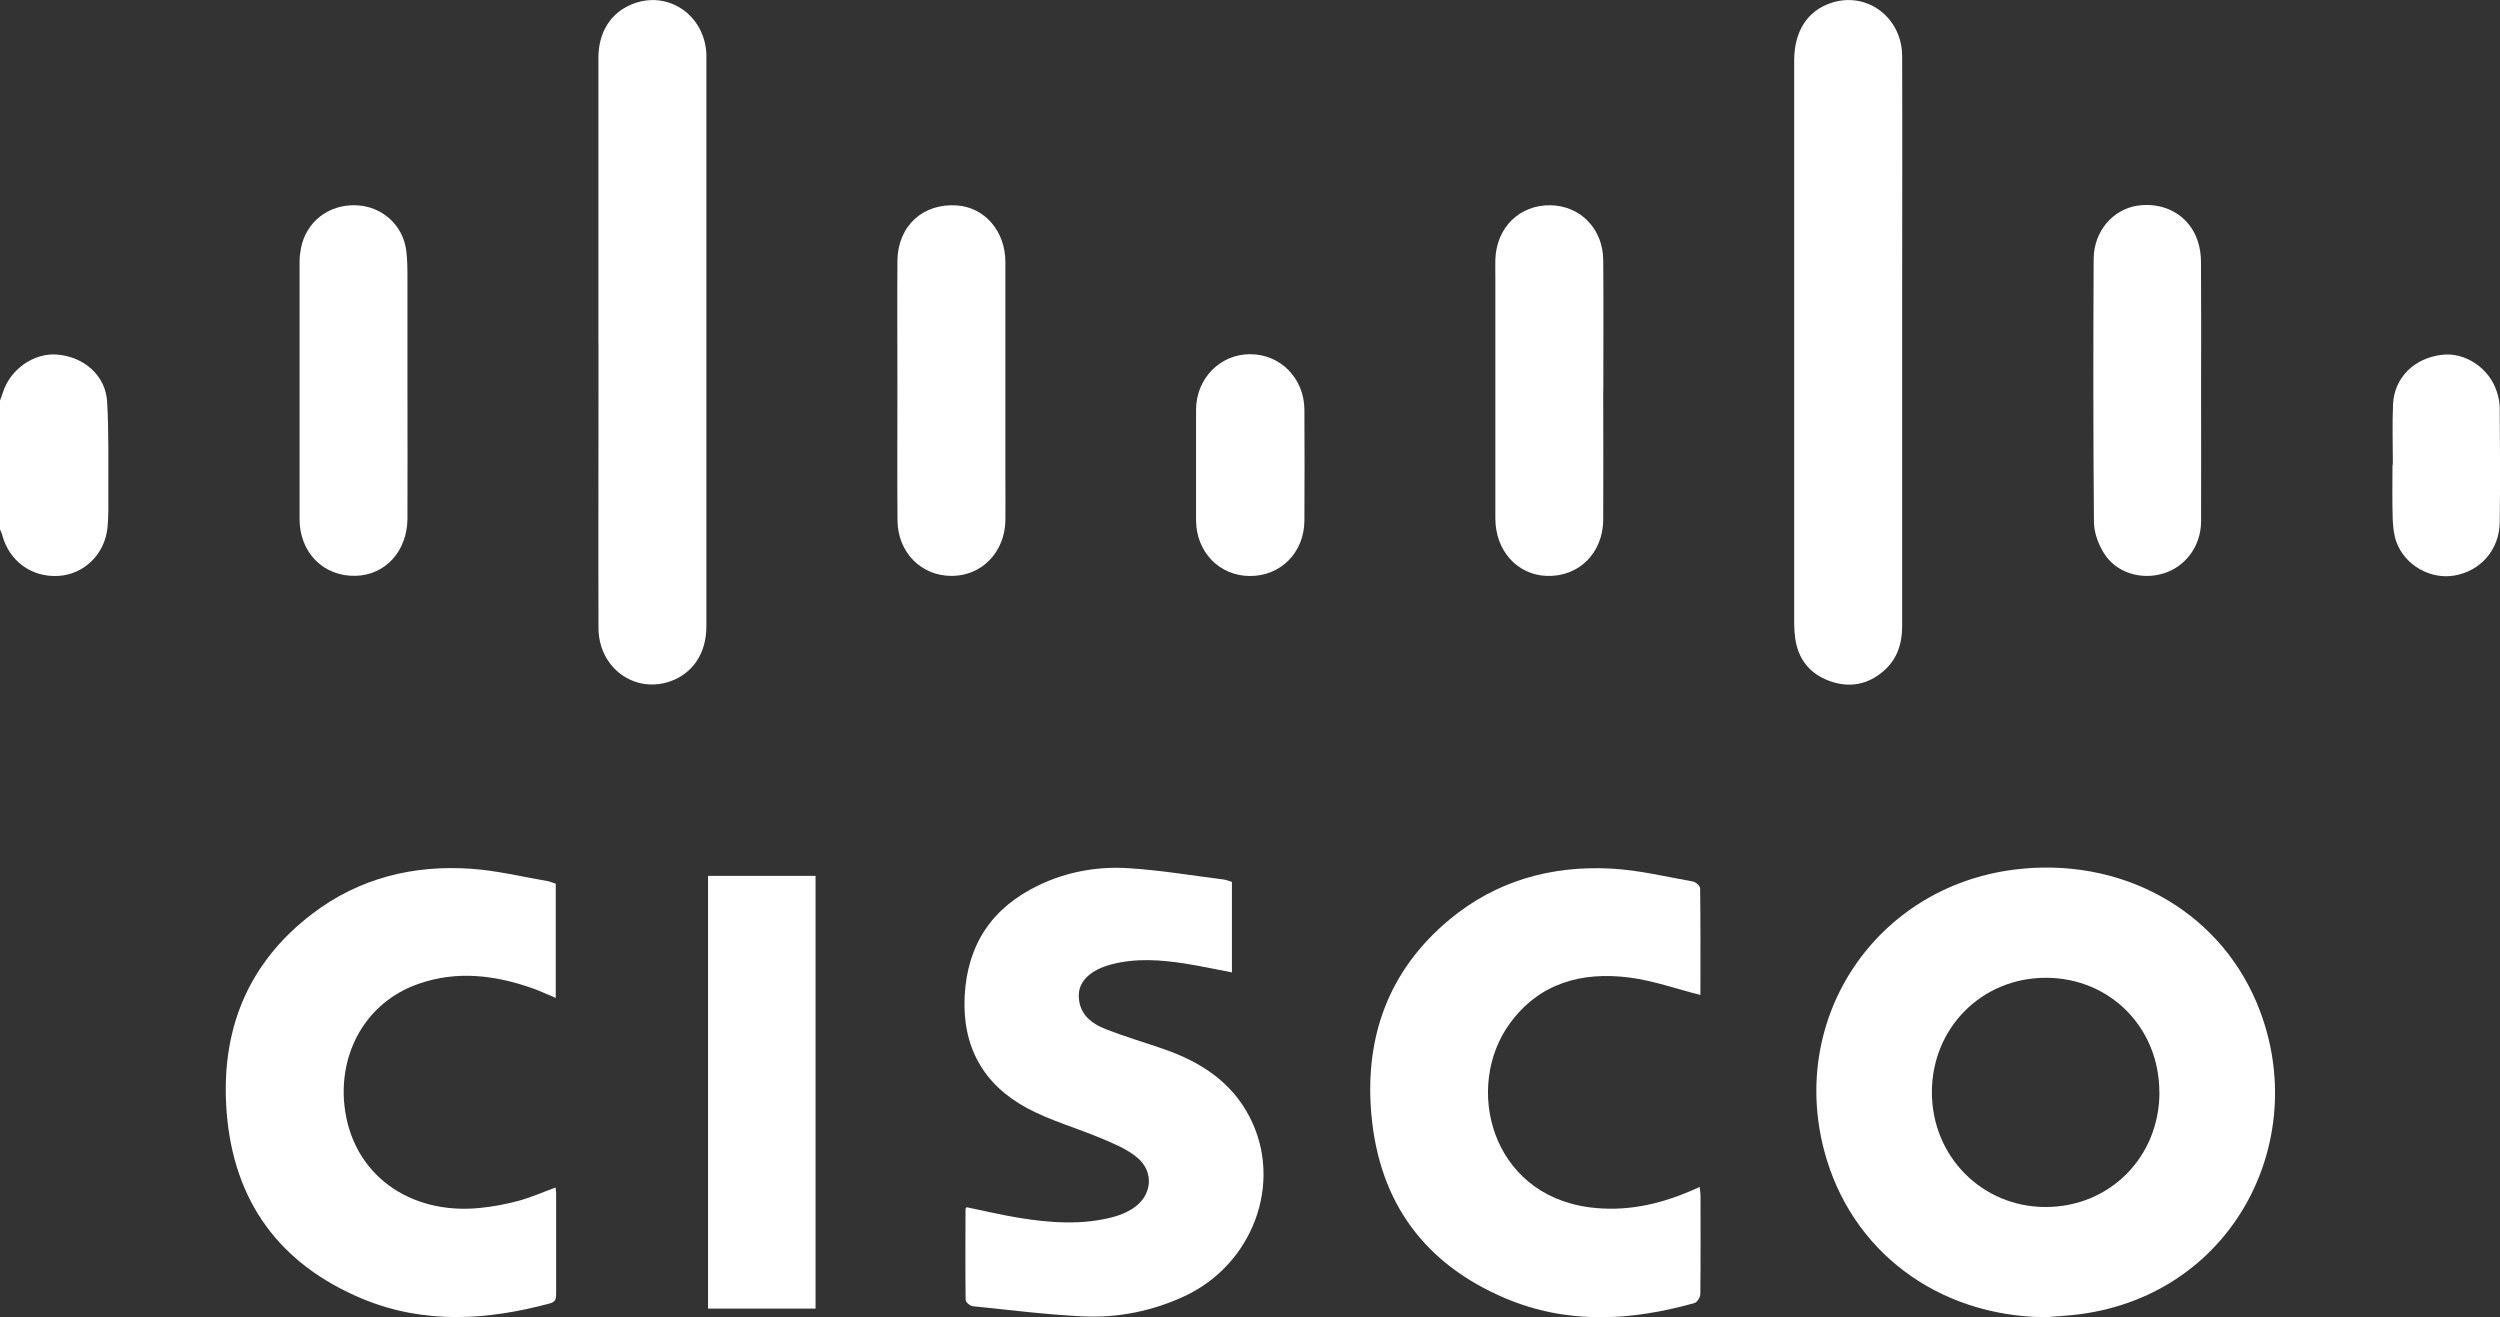
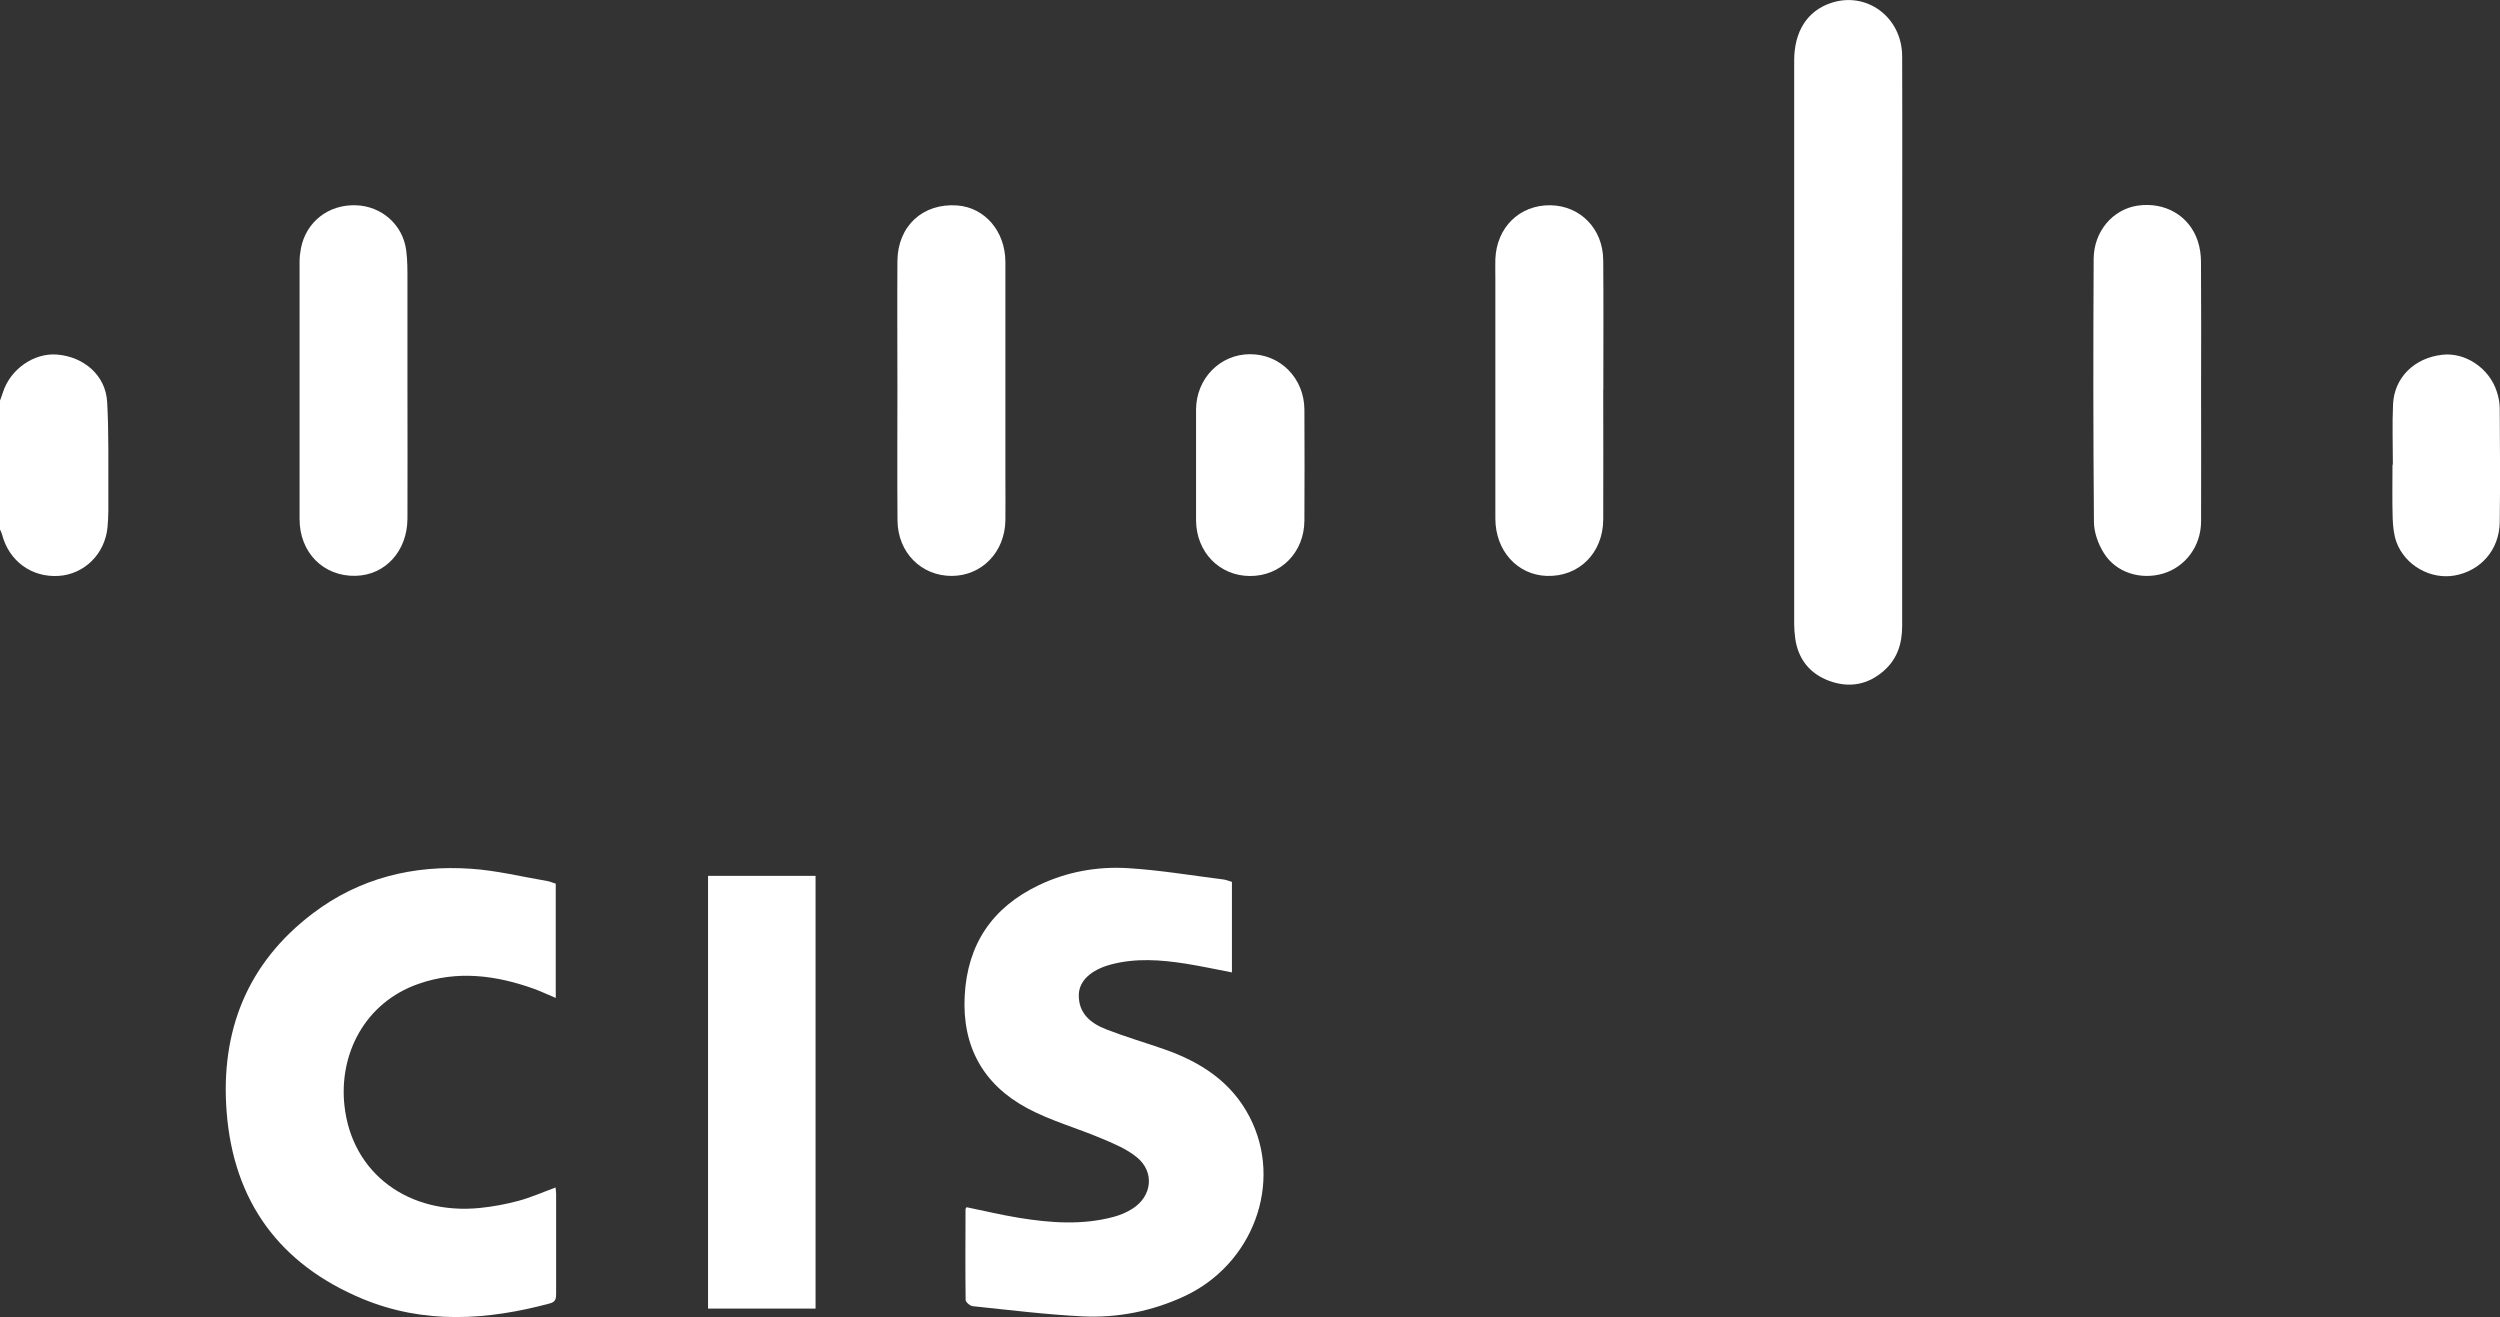
<svg xmlns="http://www.w3.org/2000/svg" id="Layer_2" viewBox="0 0 269.05 141.76">
  <rect x="0" y="0" width="269.05" height="141.76" fill="#333333" stroke="none" />
  <defs>
    <style>.cls-1{fill:#fff;}</style>
  </defs>
  <g id="Layer_1-2">
    <g id="WxBxn2.tif">
      <g>
        <path class="cls-1" d="m0,43.11c.1-.29.22-.57.31-.87.79-2.5,3.34-4.29,5.84-4.08,2.91.24,5.22,2.26,5.38,5.08.19,3.28.11,6.57.13,9.86,0,1.22.03,2.45-.09,3.67-.29,2.88-2.52,5.04-5.27,5.21-2.9.18-5.33-1.6-6.07-4.43C.18,57.35.08,57.16,0,56.98c0-4.62,0-9.24,0-13.87Z" />
-         <path class="cls-1" d="m220.13,141.76c-11.61-.11-20.96-7.13-23.81-17.92-3.8-14.41,5.62-28.36,20.43-30.25,11.35-1.44,21.78,4.18,26.07,14.22,6.15,14.41-2.2,31.37-18.93,33.62-1.25.17-2.51.22-3.76.33Zm12.26-24.23c-.01-6.94-5.31-12.29-12.2-12.3-6.91-.01-12.3,5.41-12.28,12.35.02,6.89,5.4,12.31,12.23,12.32,6.92,0,12.27-5.39,12.26-12.37Z" />
        <path class="cls-1" d="m132.58,94.89v9.76c-1.69-.32-3.32-.68-4.97-.94-2.67-.42-5.36-.62-8.02.08-2.16.57-3.47,1.76-3.49,3.29-.03,1.99,1.29,3.05,2.93,3.69,2.05.8,4.17,1.42,6.24,2.14,3.92,1.37,7.26,3.5,9.22,7.31,3.64,7.04.37,15.88-7.09,19.31-3.43,1.58-7.08,2.31-10.82,2.14-3.97-.19-7.94-.69-11.9-1.1-.29-.03-.76-.44-.76-.68-.04-3.25-.02-6.51-.01-9.76,0-.06.06-.12.11-.21,1.87.38,3.73.83,5.62,1.14,3.4.55,6.82.81,10.21-.1.7-.19,1.4-.48,2.01-.87,2.14-1.34,2.43-3.98.47-5.56-1.08-.88-2.45-1.45-3.76-2-2.66-1.13-5.5-1.91-8.03-3.27-4.74-2.55-7.01-6.66-6.72-12.1.29-5.54,2.97-9.5,7.96-11.89,3.03-1.45,6.29-2.04,9.6-1.84,3.45.21,6.87.79,10.3,1.22.3.04.59.17.9.26Z" />
-         <path class="cls-1" d="m183.01,107.08c-2.62-.66-5.11-1.55-7.67-1.88-5.09-.65-9.67.58-12.85,4.94-4.96,6.8-2.07,18.39,8.56,19.79,3.79.5,7.38-.26,10.85-1.74.31-.13.61-.27,1.02-.45.04.38.09.65.09.92,0,3.54.02,7.07-.02,10.61,0,.33-.34.88-.62.96-6.84,1.93-13.69,2.32-20.37-.51-8.66-3.67-13.53-10.27-14.4-19.65-.78-8.42,1.81-15.63,8.41-21.12,5.02-4.17,10.98-5.82,17.41-5.47,2.95.16,5.86.87,8.78,1.39.3.05.77.48.77.74.05,3.88.03,7.76.03,11.49Z" />
        <path class="cls-1" d="m59.81,95.09v12.31c-.84-.35-1.59-.71-2.36-.99-4.09-1.46-8.23-2-12.43-.52-5.76,2.02-8.56,7.55-7.95,13.1.81,7.38,6.99,11.78,14.59,11.01,1.39-.14,2.77-.4,4.12-.76,1.34-.36,2.62-.93,4.01-1.44.02.22.06.45.06.67,0,3.57,0,7.14,0,10.71,0,.51,0,.91-.66,1.09-6.78,1.83-13.55,2.26-20.18-.49-8.93-3.72-13.88-10.49-14.62-20.13-.67-8.69,2.21-15.99,9.26-21.34,5.03-3.82,10.86-5.25,17.1-4.81,2.74.19,5.44.86,8.16,1.32.3.05.59.19.89.28Z" />
-         <path class="cls-1" d="m64.4,36.91c0-10.22,0-20.45,0-30.67,0-2.75,1.3-4.83,3.58-5.77,3.81-1.58,7.81,1.06,8.04,5.29,0,.14,0,.28,0,.42,0,20.41,0,40.82,0,61.24,0,2.87-1.45,5.04-3.87,5.9-3.87,1.36-7.73-1.46-7.74-5.73-.03-8.44,0-16.88,0-25.31,0-1.79,0-3.57,0-5.36Z" />
        <path class="cls-1" d="m204.71,36.81c0,10.19,0,20.38,0,30.57,0,1.88-.52,3.53-1.96,4.8-1.73,1.53-3.76,1.88-5.88,1.1-2.09-.77-3.36-2.34-3.67-4.59-.07-.52-.11-1.05-.11-1.57,0-20.2,0-40.4,0-60.61,0-3.12,1.4-5.32,3.93-6.18,3.84-1.31,7.67,1.5,7.69,5.71.03,8.61,0,17.23,0,25.84,0,1.65,0,3.29,0,4.94Z" />
        <path class="cls-1" d="m76.2,94.26h11.57v46.57h-11.57v-46.57Z" />
        <path class="cls-1" d="m96.58,41.95c0-4.62-.03-9.24,0-13.86.03-3.76,2.74-6.25,6.43-5.98,2.97.22,5.18,2.77,5.19,6.07.01,7.8,0,15.6,0,23.41,0,1.47.02,2.94,0,4.41-.05,3.4-2.52,5.96-5.75,5.98-3.29.02-5.83-2.51-5.86-5.96-.04-4.69-.01-9.38-.01-14.07Z" />
        <path class="cls-1" d="m43.85,42.07c0,4.58.02,9.17,0,13.75-.02,3.49-2.38,6.07-5.57,6.15-3.45.09-6.04-2.49-6.04-6.1-.01-9.24,0-18.47,0-27.71,0-.49.06-.98.15-1.45.55-2.83,2.95-4.71,5.89-4.62,2.79.08,5.09,2.1,5.44,4.88.14,1.07.13,2.16.13,3.24.01,3.95,0,7.91,0,11.86Z" />
        <path class="cls-1" d="m172.54,41.95c0,4.65.02,9.31,0,13.96-.02,3.61-2.62,6.18-6.07,6.07-3.17-.1-5.54-2.71-5.54-6.18-.01-8.61,0-17.21,0-25.82,0-.7-.02-1.4,0-2.1.14-3.42,2.61-5.83,5.92-5.79,3.22.05,5.66,2.52,5.69,5.9.04,4.65.01,9.31.01,13.96Z" />
        <path class="cls-1" d="m236.88,42.06c0,4.69.02,9.38,0,14.06-.01,2.66-1.69,4.9-4.1,5.61-2.41.71-5.06-.1-6.37-2.22-.6-.96-1.05-2.2-1.06-3.32-.08-9.45-.08-18.89-.03-28.34.02-2.97,2.08-5.33,4.73-5.72,2.94-.43,5.57,1.08,6.47,3.8.24.72.35,1.5.35,2.26.03,4.62.02,9.24.01,13.85Z" />
        <path class="cls-1" d="m128.72,50.03c0-1.99-.01-3.98,0-5.98.03-3.31,2.57-5.92,5.79-5.93,3.27-.02,5.85,2.58,5.87,5.96.02,3.98.02,7.97,0,11.95-.02,3.42-2.53,5.96-5.84,5.96-3.3,0-5.8-2.57-5.82-5.99-.01-1.99,0-3.98,0-5.98Z" />
        <path class="cls-1" d="m257.52,50c0-2.17-.08-4.34.02-6.51.14-2.87,2.3-4.97,5.29-5.31,2.49-.29,5.08,1.45,5.88,3.98.18.56.31,1.16.31,1.75.03,4.1.06,8.19,0,12.29-.04,2.97-2.05,5.25-4.88,5.74-2.57.44-5.3-1.08-6.23-3.59-.29-.8-.38-1.7-.41-2.57-.06-1.92-.02-3.85-.02-5.78.01,0,.02,0,.03,0Z" />
      </g>
    </g>
  </g>
</svg>